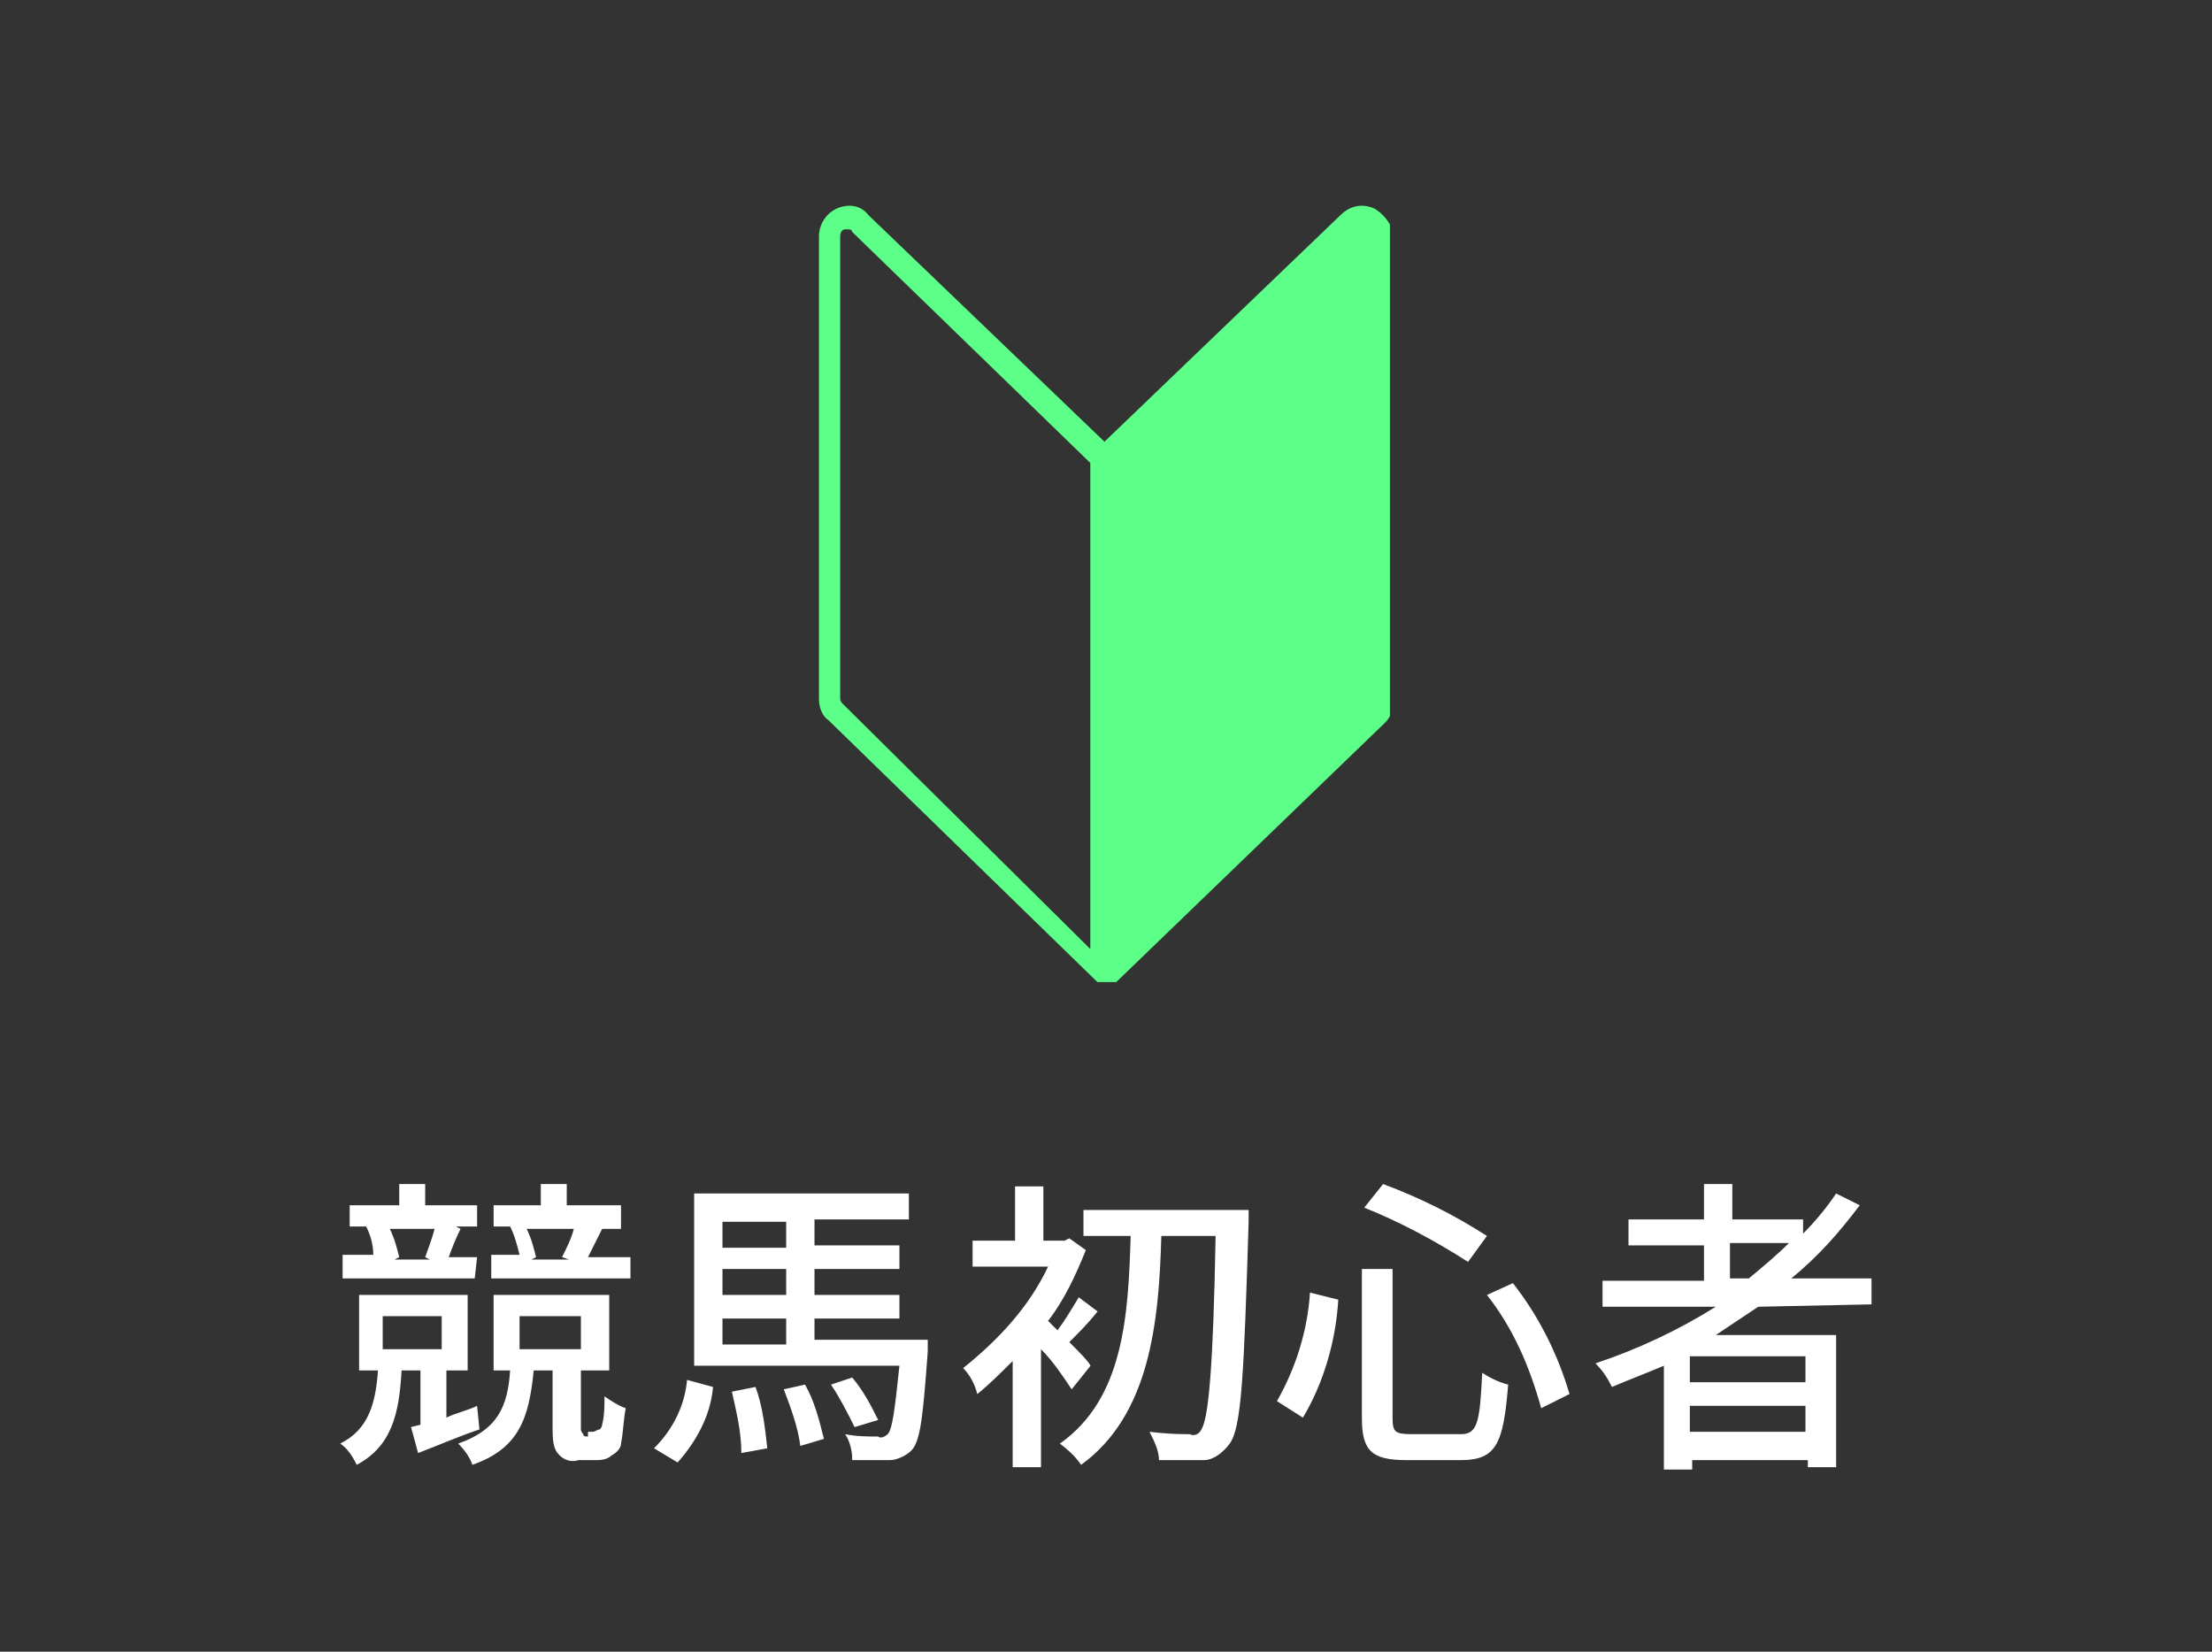
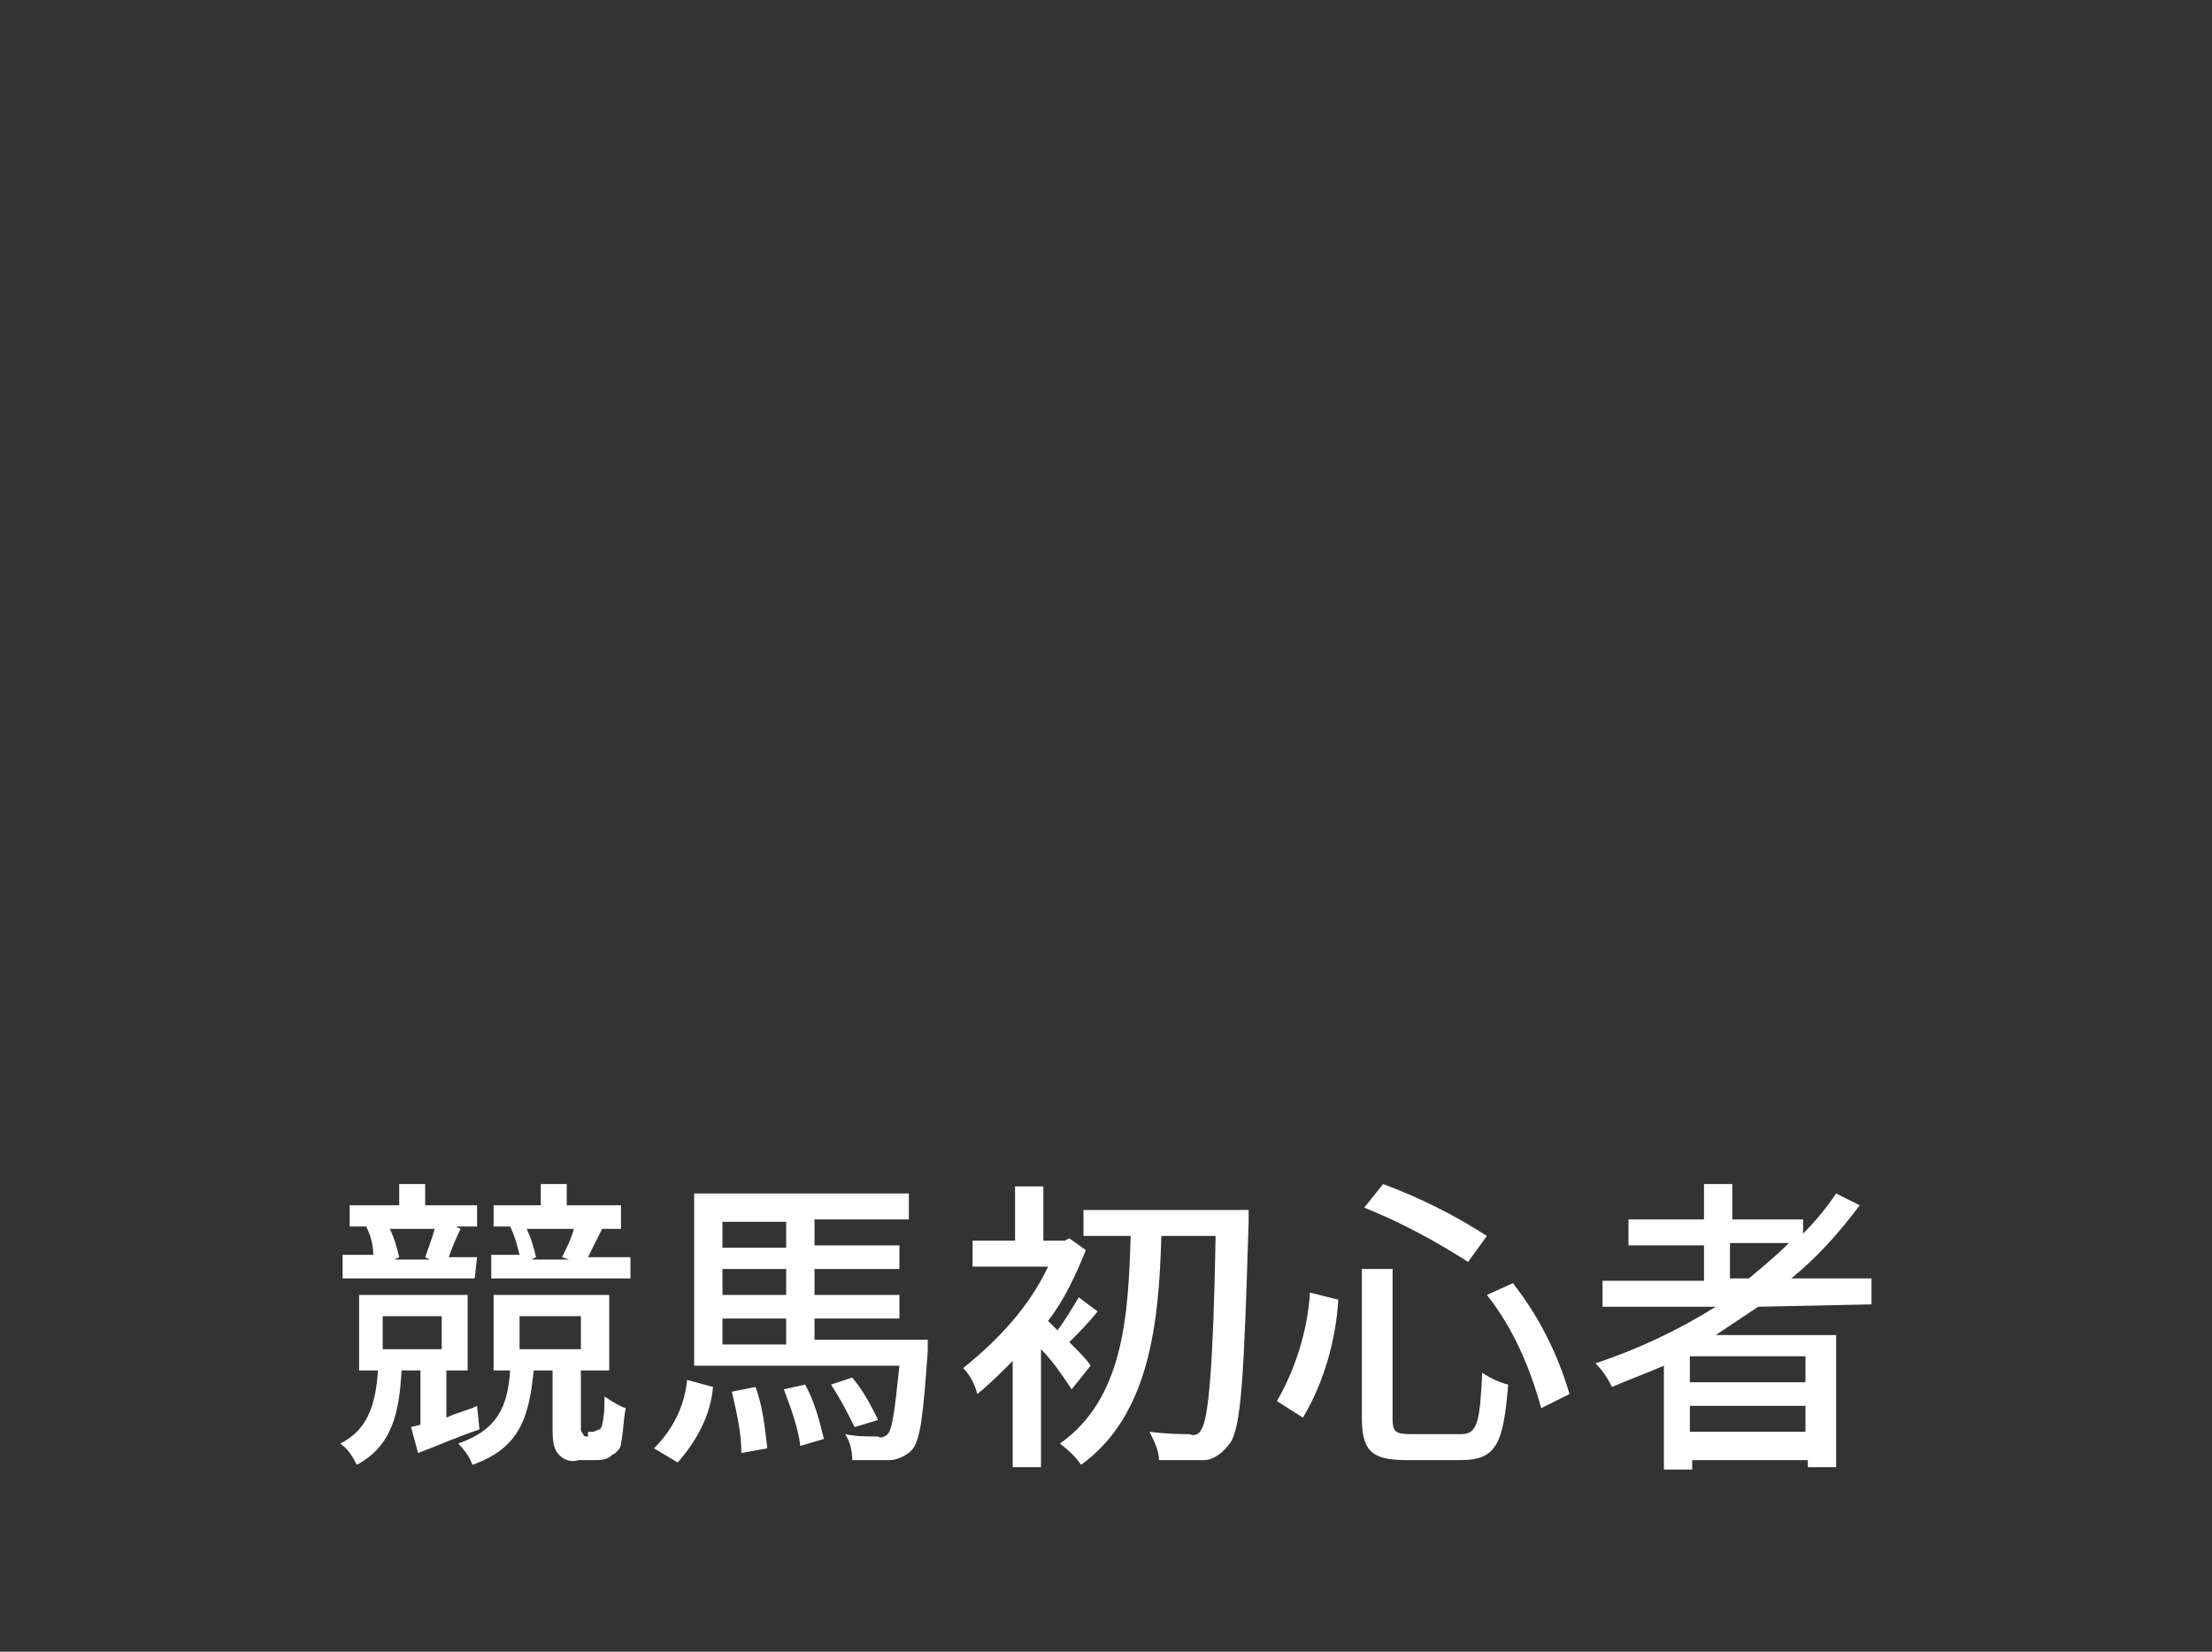
<svg xmlns="http://www.w3.org/2000/svg" id="_レイヤー_2" data-name="レイヤー 2" viewBox="0 0 93.75 70">
  <rect x="0" y="0" width="93.75" height="70" fill="#333333" stroke="none" />
  <defs>
    <style>
      .cls-1 {
        clip-path: url(#clippath);
      }

      .cls-2 {
        fill: none;
      }

      .cls-2, .cls-3, .cls-4, .cls-5 {
        stroke-width: 0px;
      }

      .cls-3 {
        fill: #2f2f2f;
        opacity: 0;
      }

      .cls-4 {
        fill: #5cff88;
      }

      .cls-5 {
        fill: #fff;
      }
    </style>
    <clipPath id="clippath">
-       <rect class="cls-2" x="34.71" y="8.72" width="24.2" height="33" />
-     </clipPath>
+       </clipPath>
  </defs>
  <g id="_レイヤー_1-2" data-name="レイヤー 1">
    <g>
      <rect class="cls-3" width="93.75" height="70" />
      <g id="_グループ_6140" data-name="グループ 6140">
        <path id="_パス_13384" data-name="パス 13384" class="cls-5" d="m24.32,52.08c-.1.4-.3.8-.5,1.2l.3.1h-1.6l.2-.1c-.1-.4-.2-.8-.4-1.2h2Zm2.1,1.2h-1.5l.6-1.2h-.1.9v-1h-2.3v-.9h-1.1v.9h-2v.9h.9-.2c.2.4.3.8.4,1.2h-1.2v1h5.9v-.9h-.3Zm-8-1.2c-.1.4-.3.9-.4,1.2l.2.1h-1.5l.2-.1c-.1-.4-.2-.8-.4-1.2h1.9Zm1.8,1.2h-1.2c.1-.3.3-.8.5-1.2l-.2-.1h.9v-.9h-2.2v-.9h-1.1v.9h-2.1v.9h.9-.2c.2.4.3.8.3,1.2h-1.3v1h5.6l.1-.9Zm-4,2.5h2.5v1.4h-2.5v-1.4Zm4,3.8c-.4.2-.9.3-1.3.5v-2h.9v-3.2h-4.6v3.2h.8c-.1,1.4-.4,2.5-1.6,3.1.3.2.5.5.7.9,1.5-.8,1.8-2.2,1.9-4h.8v2.3l-.4.1.3,1.1c.8-.3,1.7-.7,2.6-1l-.1-1Zm1.8-3.8h2.6v1.4h-2.6v-1.4Zm2.9,5.1c-.1,0-.2,0-.2-.1,0,0-.1-.1-.1-.2v-2.5h1.2v-3.2h-4.9v3.2h.7c-.1,1.5-.5,2.5-2.2,3.1.3.3.5.6.6.9,2-.7,2.4-2,2.6-4h.8v2.5c0,.7.1.9.3,1.1.2.2.5.3.8.2h.7c.2,0,.5,0,.7-.2.2-.1.4-.3.4-.5.1-.5.1-1,.2-1.5-.3-.1-.6-.3-.9-.5,0,.4,0,.8-.1,1.2,0,.1-.1.2-.1.2-.1,0-.2.1-.3.1h-.2v.2Zm3.8,1.1c.8-.9,1.4-2,1.5-3.2l-1.1-.3c-.1,1.1-.6,2.1-1.4,2.9l1,.6Zm2.3-3c.2.9.4,1.7.4,2.6l1.1-.2c-.1-.9-.2-1.8-.5-2.6l-1,.2Zm2.2-.1c.3.8.6,1.6.7,2.4l1-.3c-.2-.8-.4-1.6-.8-2.3l-.9.2Zm-2.6-3h2.7v1.1h-2.7v-1.1Zm2.7-4.1v1.1h-2.7v-1.1h2.7Zm0,3.1h-2.7v-1.1h2.7v1.1Zm1.2,2.1v-1.1h3.6v-1h-3.6v-1.1h3.6v-1h-3.6v-1.1h4v-1.1h-9.1v7.3h8.7c-.2,1.9-.3,2.7-.5,2.9-.1.1-.3.2-.4.1-.5,0-.9,0-1.4-.1.2.3.3.7.3,1.1h1.6c.3,0,.7-.2.9-.4.4-.4.5-1.5.7-4.2v-.5h-4.8v.2Zm2.7,3.2c-.3-.6-.6-1.2-1.1-1.8l-.9.3c.4.6.7,1.2,1,1.8l1-.3Zm9-2.3c-.1-.2-.5-.6-.9-1,.4-.4.8-.8,1.2-1.3l-.8-.6c-.3.5-.6,1-.9,1.4-.2-.2-.3-.3-.4-.4.7-.9,1.2-2,1.6-3l-.7-.5-.2.1h-.9v-2.3h-1.2v2.3h-1.8v1.1h3.2c-.8,1.7-2.1,3.1-3.6,4.3.3.3.5.7.6,1.1.5-.4,1-.9,1.5-1.4v4.5h1.2v-5c.5.5.9,1.1,1.3,1.7l.8-1Zm6.5-6.6h-6.8v1.1h2c-.1,3.4-.3,6.9-3,8.8.4.3.7.6.9.9,2.9-2.1,3.3-6,3.4-9.7h2.3c-.1,5.6-.3,7.7-.6,8.2-.1.2-.3.3-.5.2-.3,0-.9,0-1.7-.1.2.4.4.8.4,1.2h1.9c.4,0,.8-.3,1.1-.7.5-.7.6-2.9.8-9.4v-.5h-.2Zm10.3,3.6c1.1,1.4,1.8,3,2.3,4.8l1.2-.6c-.5-1.7-1.3-3.3-2.4-4.7l-1.1.5Zm-7.5-.1c-.1,1.6-.6,3.2-1.4,4.6l1.1.7c.9-1.5,1.4-3.3,1.5-5l-1.2-.3Zm2.3-3.6c1.5.6,3,1.4,4.4,2.3l.8-1.1c-1.4-.9-2.8-1.6-4.4-2.2l-.8,1Zm-.1,2.6v6.3c0,1.4.4,1.8,1.9,1.8h2.3c1.5,0,1.8-.7,2-3.2-.4-.1-.8-.3-1.1-.5-.1,2.1-.2,2.6-.9,2.6h-2.1c-.7,0-.8-.1-.8-.7v-6.3h-1.3Zm15.6.4v-1.5h2.5c-.5.5-1.1,1-1.7,1.5h-.8Zm3.2,4.4h-4.9v-1.1h4.9v1.1Zm-4.9,2.1v-1.1h4.9v1.1h-4.9Zm7.7-5.4v-1.1h-3.4c1.1-.9,2-1.9,2.9-3.1l-1-.5c-.4.6-.9,1.2-1.4,1.7v-.6h-3v-1.5h-1.2v1.5h-3.2v1.1h3.2v1.5h-4.3v1.1h4.8c-1.6,1-3.3,1.8-5.1,2.4.3.3.5.6.7,1,.7-.3,1.5-.6,2.2-.9v4.4h1.2v-.4h4.9v.3h1.2v-5.6h-5.1c.6-.4,1.2-.8,1.8-1.2l4.8-.1Z" />
        <g id="_グループ_551" data-name="グループ 551">
          <g class="cls-1">
            <g id="_グループ_545" data-name="グループ 545">
-               <path id="_パス_3006" data-name="パス 3006" class="cls-4" d="m58.21,8.82c-.5-.2-1-.1-1.4.3l-10,9.6-10-9.6c-.3-.4-.8-.5-1.3-.3-.5.2-.8.7-.8,1.2v19.6c0,.3.1.7.4.9l11.4,11.1h.8l11.4-11c.2-.2.4-.6.4-.9V10.02c-.1-.5-.5-1-.9-1.2m-22.6,20.8V10.02c0-.2.1-.3.2-.3h.1c.1,0,.2,0,.2.1l10.1,9.8v20.6l-10.5-10.4s-.1-.1-.1-.2" />
+               <path id="_パス_3006" data-name="パス 3006" class="cls-4" d="m58.21,8.82c-.5-.2-1-.1-1.4.3l-10,9.6-10-9.6c-.3-.4-.8-.5-1.3-.3-.5.2-.8.7-.8,1.2v19.6c0,.3.1.7.4.9l11.4,11.1h.8l11.4-11c.2-.2.4-.6.4-.9V10.02c-.1-.5-.5-1-.9-1.2m-22.6,20.8V10.02c0-.2.1-.3.2-.3h.1c.1,0,.2,0,.2.1l10.1,9.8v20.6l-10.5-10.4" />
            </g>
          </g>
        </g>
      </g>
    </g>
  </g>
</svg>